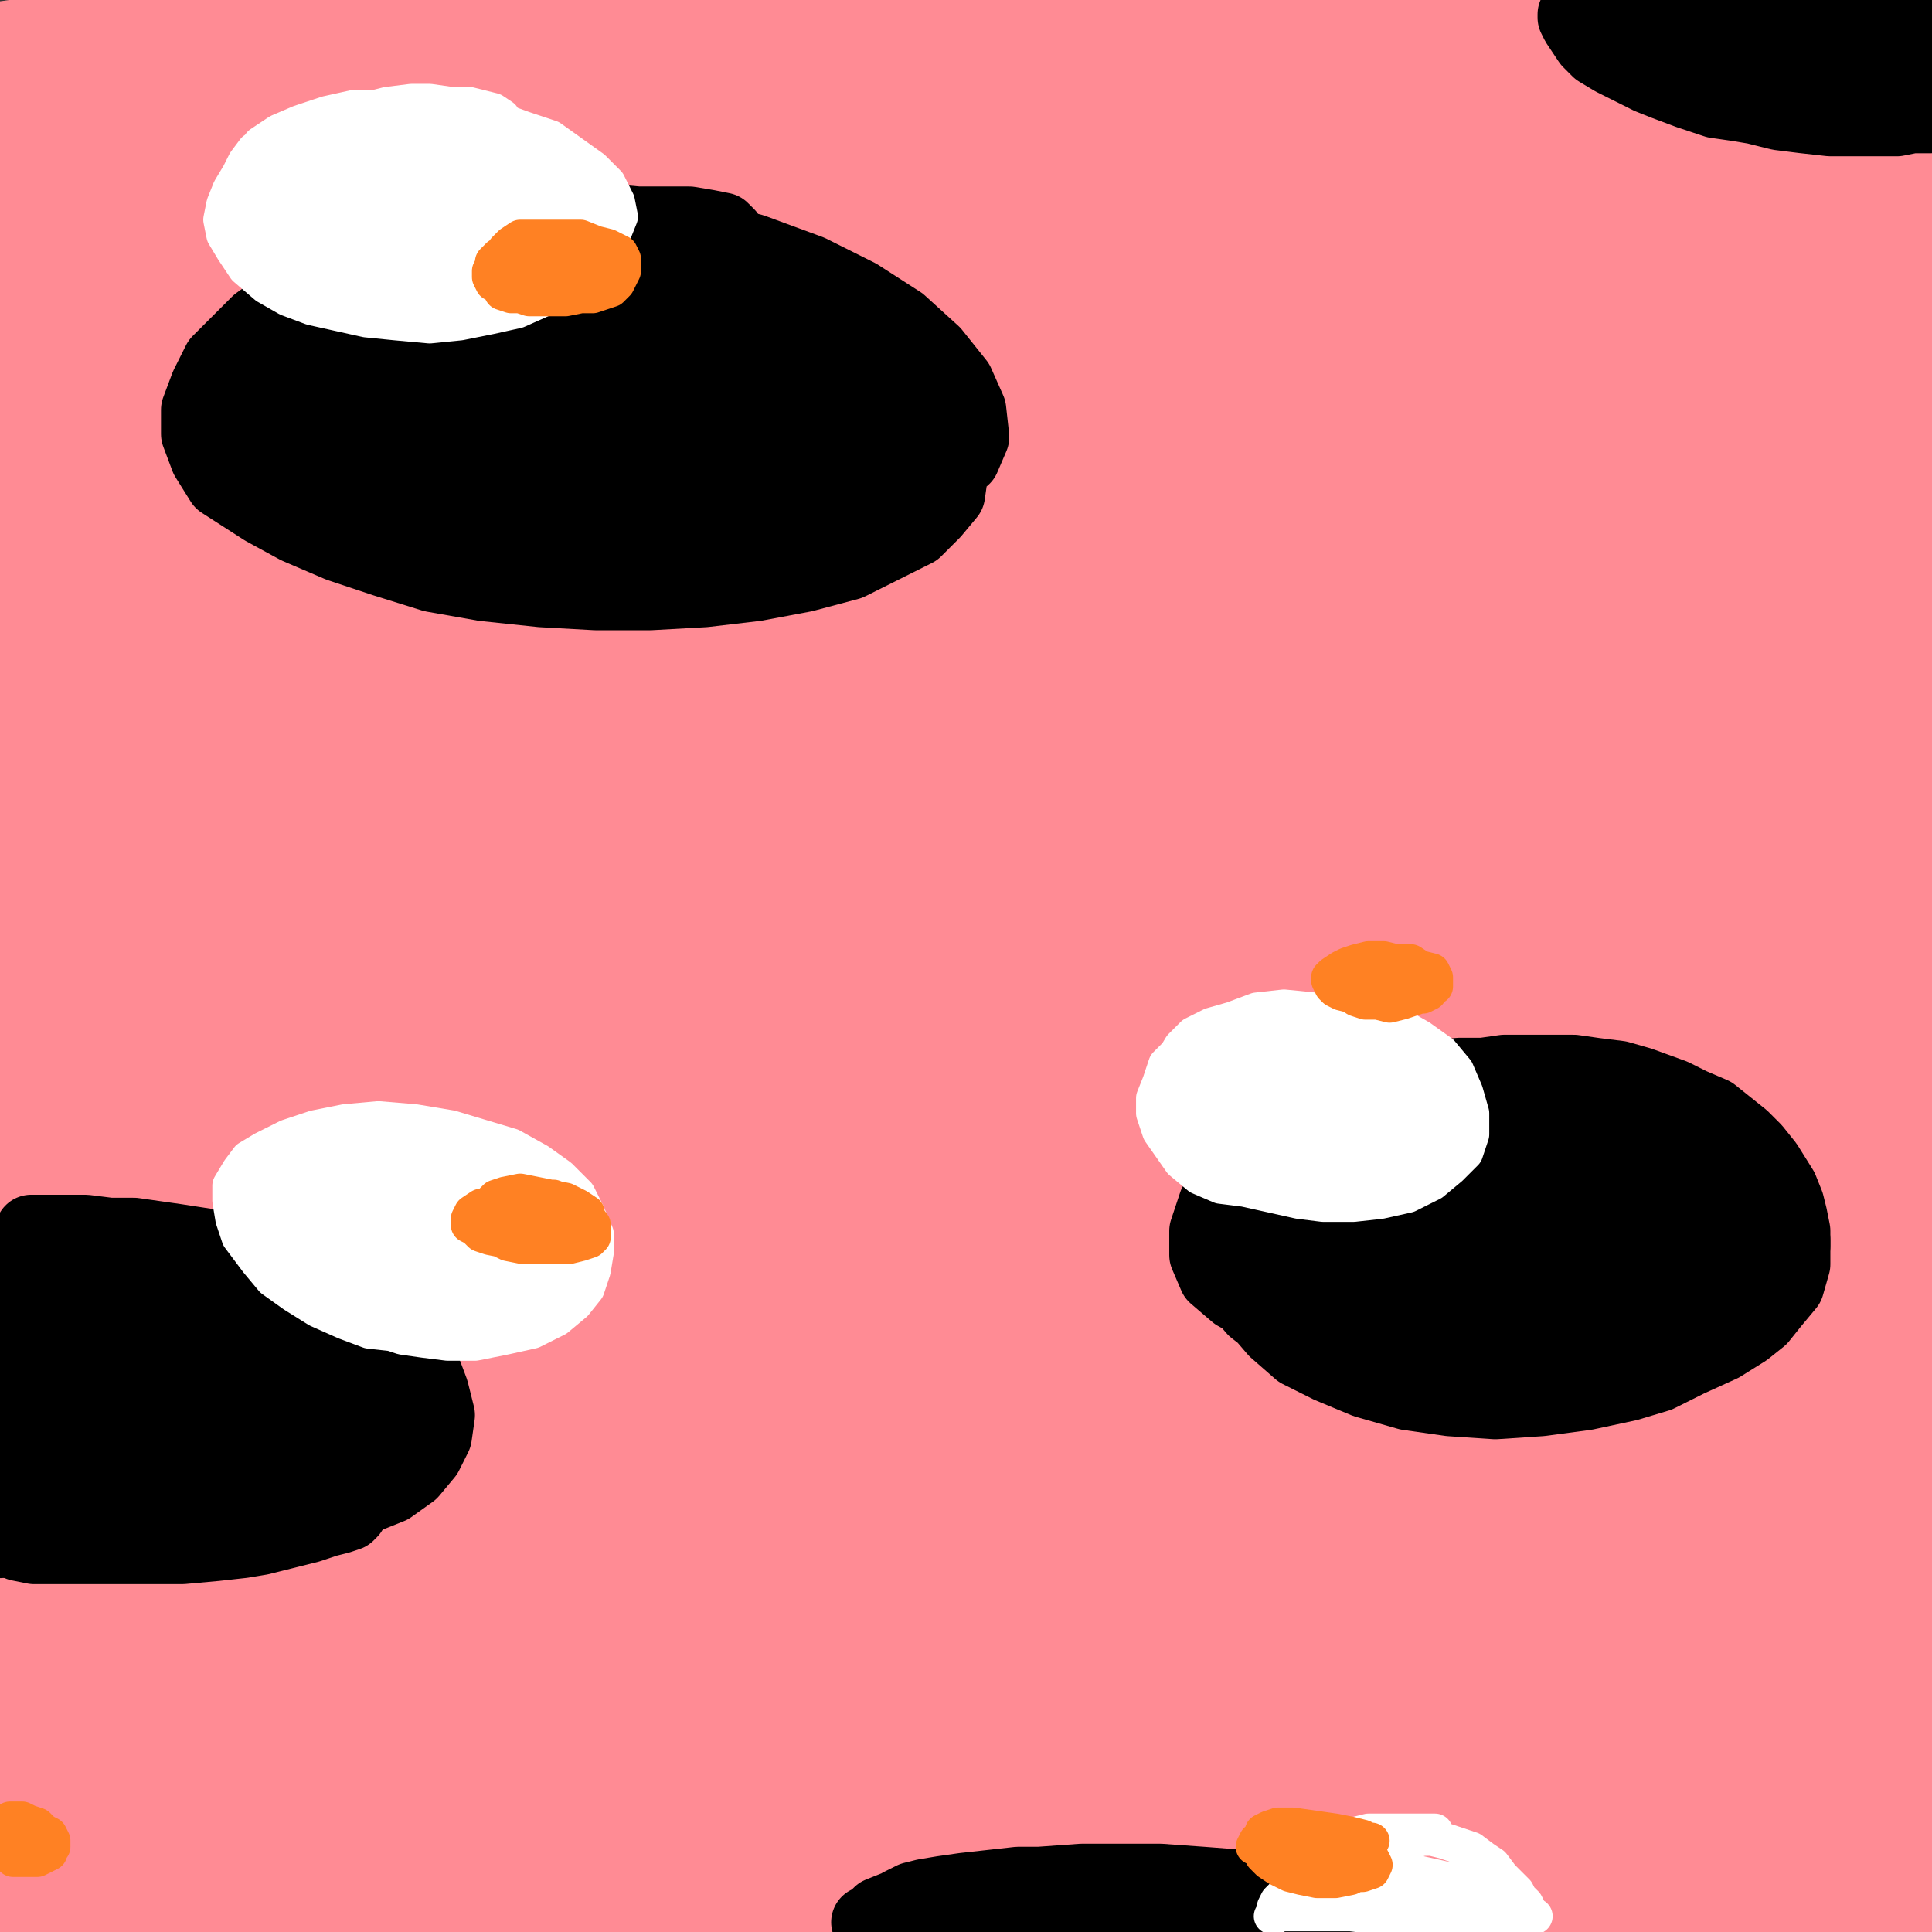
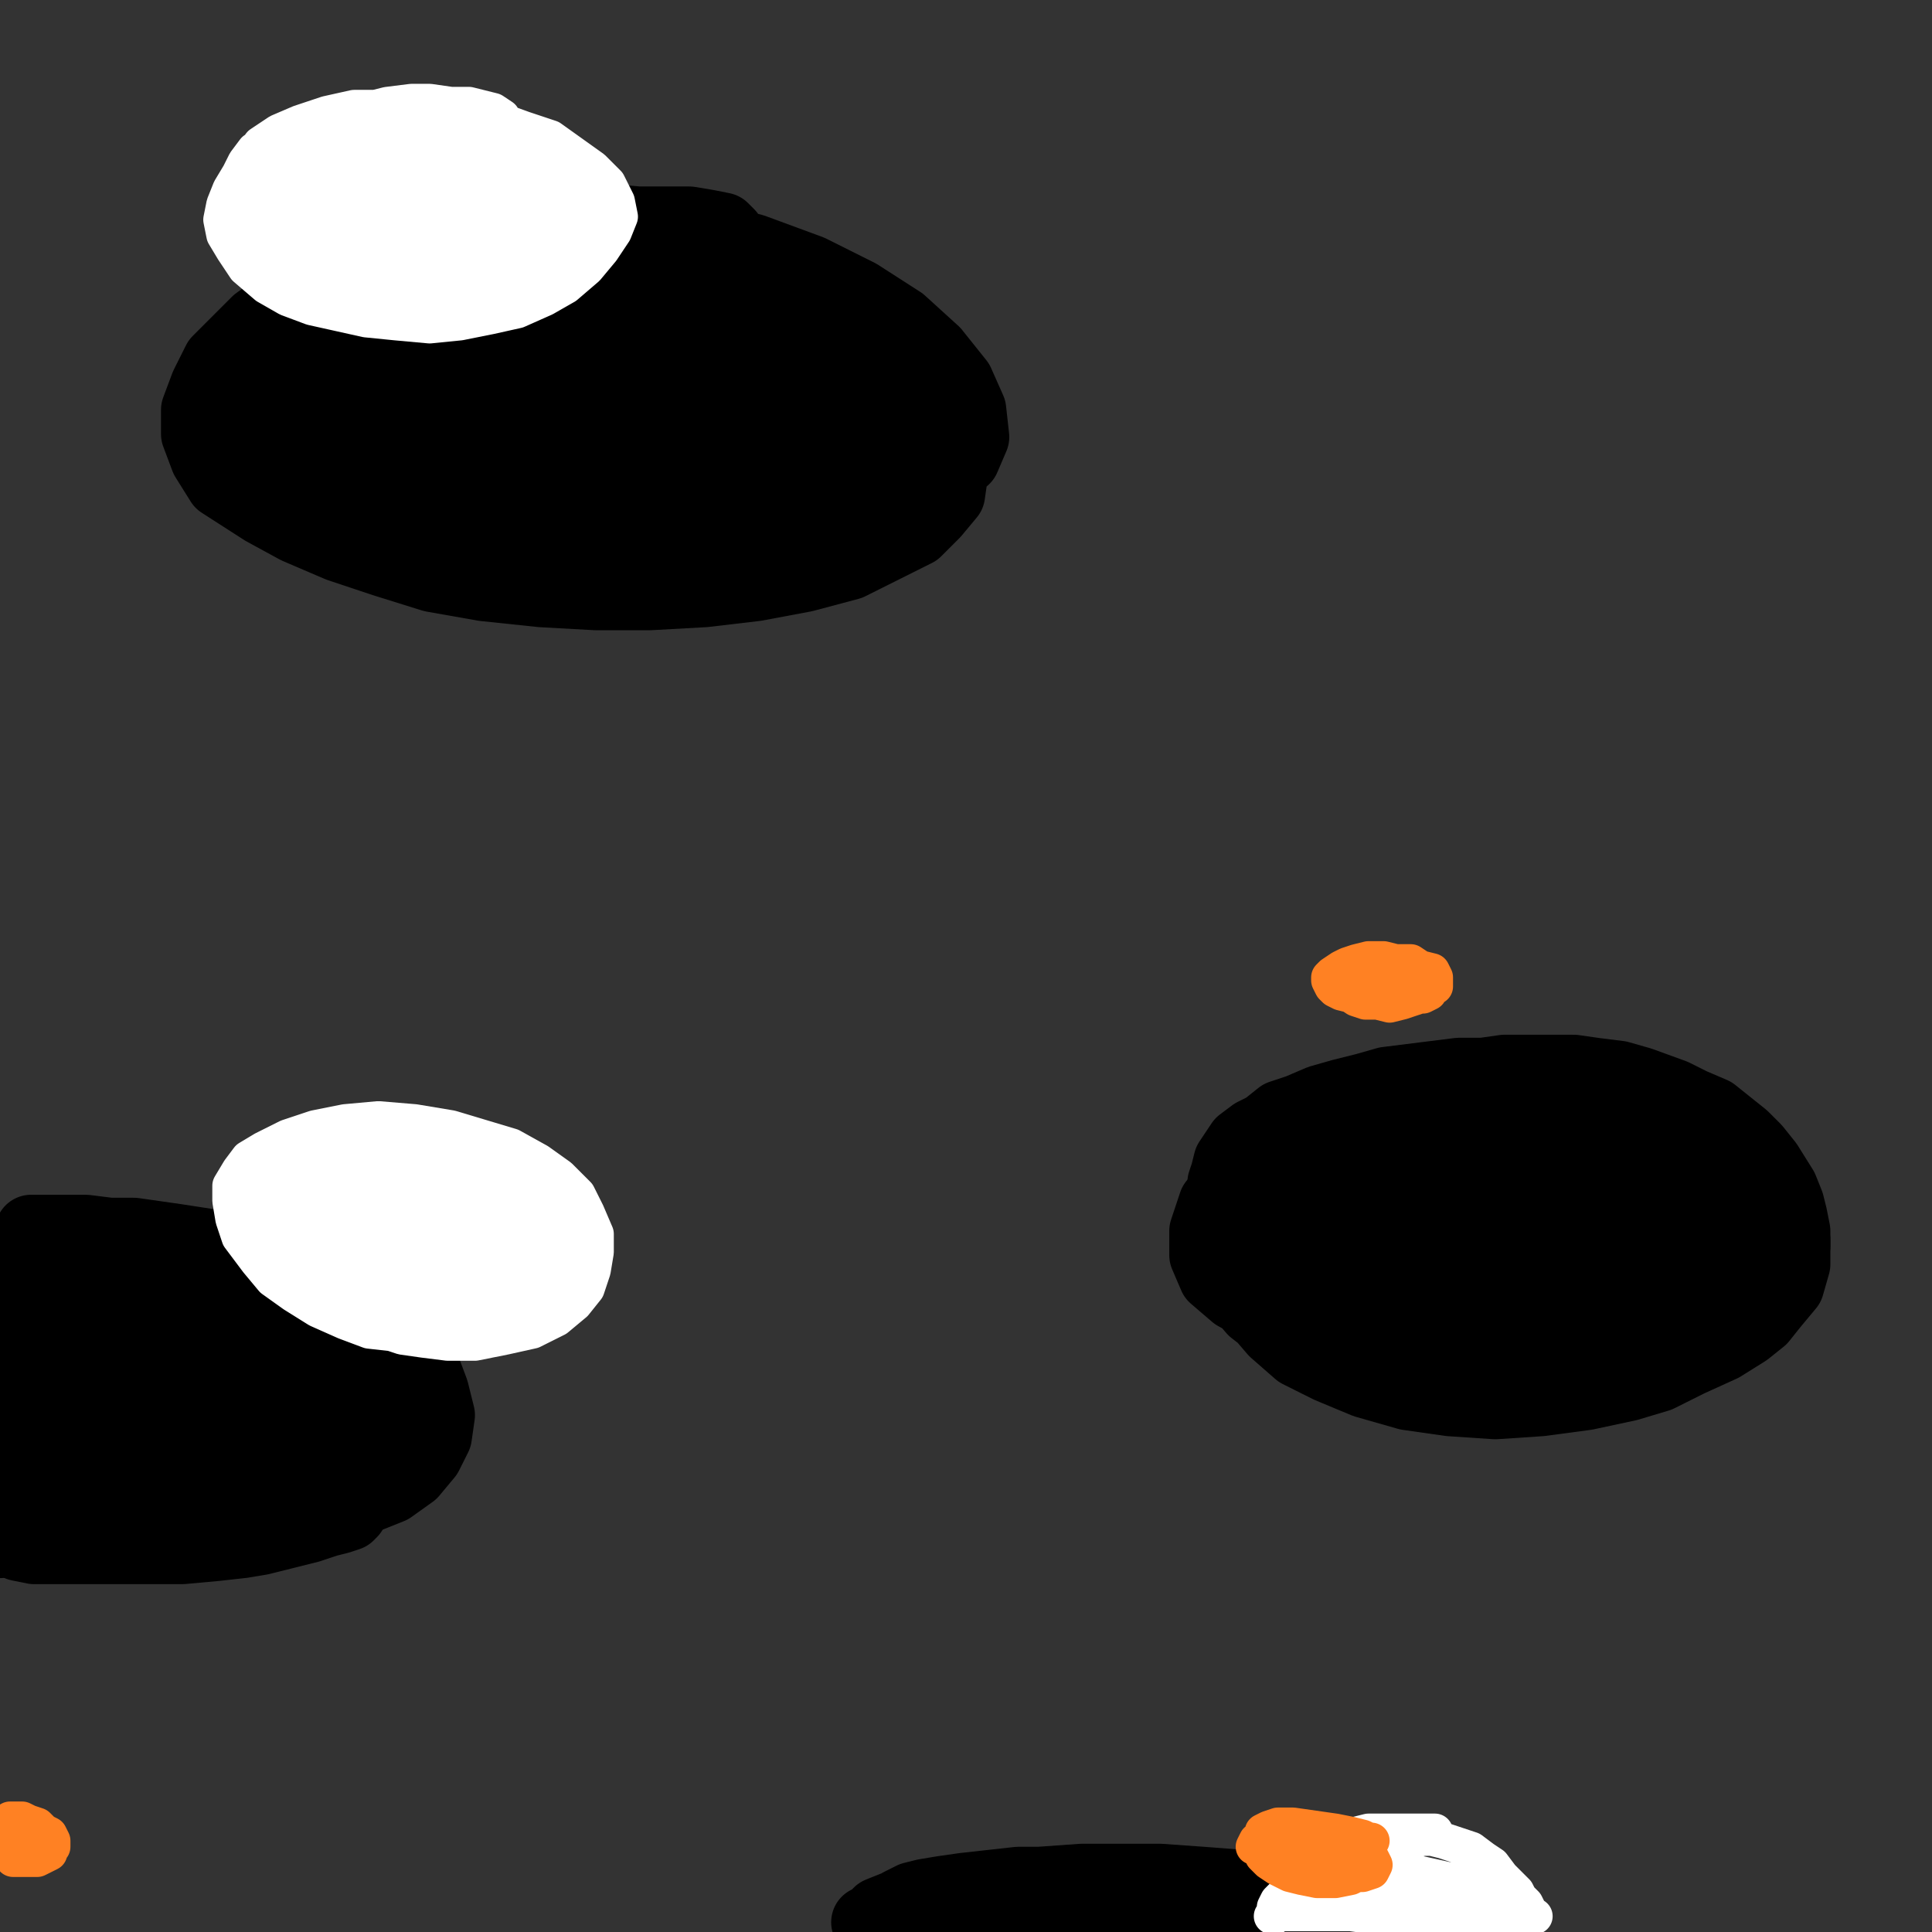
<svg xmlns="http://www.w3.org/2000/svg" width="640px" height="640px" version="1.1">
  <rect width="100%" height="100%" fill="#333333" stroke="none" />
-   <polyline points="650,10 10,100 650,180 10,250 650,320 10,400 650,480 10,560 650,630 " fill="none" stroke="#ff8b94" stroke-width="200px" stroke-linecap="round" stroke-linejoin="round" />
  <polyline points="558.333,371.771 557.333,370.771 553.333,369.771 545.333,369.771 536.333,368.771 527.333,368.771 516.333,369.771 505.333,370.771 493.333,371.771 480.333,374.771 467.333,377.771 455.333,380.771 443.333,384.771 433.333,389.771 425.333,394.771 418.333,400.771 413.333,407.771 410.333,413.771 409.333,420.771 412.333,426.771 416.333,433.771 422.333,440.771 430.333,447.771 440.333,452.771 452.333,457.771 466.333,461.771 480.333,463.771 495.333,464.771 510.333,463.771 525.333,461.771 539.333,458.771 549.333,455.771 559.333,450.771 570.333,445.771 578.333,440.771 583.333,436.771 587.333,431.771 592.333,425.771 594.333,418.771 594.333,410.771 588.333,398.771 575.333,389.771 561.333,382.771 537.333,376.771 519.333,372.771 501.333,371.771 483.333,371.771 466.333,373.771 450.333,376.771 437.333,381.771 426.333,386.771 417.333,392.771 410.333,398.771 406.333,405.771 405.333,412.771 406.333,419.771 409.333,426.771 415.333,433.771 424.333,440.771 435.333,445.771 447.333,449.771 462.333,452.771 477.333,453.771 494.333,453.771 511.333,451.771 528.333,448.771 543.333,444.771 552.333,441.771 562.333,437.771 573.333,431.771 579.333,426.771 583.333,422.771 586.333,417.771 587.333,410.771 583.333,395.771 574.333,385.771 558.333,376.771 536.333,369.771 518.333,365.771 499.333,364.771 481.333,363.771 462.333,365.771 445.333,369.771 430.333,375.771 418.333,382.771 409.333,390.771 402.333,398.771 399.333,407.771 399.333,415.771 402.333,422.771 409.333,428.771 420.333,434.771 433.333,438.771 448.333,441.771 466.333,443.771 484.333,443.771 503.333,443.771 522.333,440.771 538.333,436.771 549.333,433.771 559.333,428.771 571.333,421.771 579.333,415.771 582.333,411.771 584.333,405.771 583.333,394.771 574.333,383.771 560.333,376.771 535.333,368.771 516.333,366.771 496.333,366.771 477.333,369.771 460.333,374.771 444.333,381.771 432.333,388.771 425.333,395.771 422.333,403.771 424.333,411.771 431.333,420.771 441.333,427.771 456.333,433.771 473.333,437.771 494.333,440.771 514.333,440.771 533.333,436.771 545.333,432.771 554.333,427.771 562.333,420.771 564.333,413.771 561.333,405.771 546.333,393.771 526.333,385.771 506.333,380.771 485.333,379.771 448.333,384.771 436.333,390.771 429.333,398.771 429.333,406.771 436.333,415.771 450.333,423.771 469.333,428.771 493.333,429.771 519.333,427.771 540.333,421.771 550.333,415.771 558.333,407.771 560.333,396.771 548.333,384.771 528.333,377.771 506.333,374.771 476.333,375.771 461.333,378.771 441.333,384.771 433.333,390.771 432.333,397.771 440.333,403.771 457.333,410.771 481.333,414.771 507.333,414.771 528.333,412.771 540.333,408.771 543.333,402.771 535.333,395.771 520.333,389.771 498.333,386.771 476.333,386.771 457.333,389.771 442.333,393.771 435.333,399.771 434.333,404.771 443.333,410.771 459.333,414.771 479.333,416.771 498.333,414.771 511.333,409.771 518.333,403.771 516.333,396.771 506.333,391.771 490.333,387.771 471.333,386.771 452.333,387.771 439.333,391.771 433.333,396.771 435.333,401.771 444.333,407.771 461.333,411.771 481.333,412.771 499.333,411.771 509.333,406.771 512.333,400.771 504.333,394.771 490.333,389.771 472.333,387.771 454.333,389.771 440.333,392.771 432.333,396.771 430.333,400.771 435.333,404.771 447.333,408.771 462.333,411.771 476.333,412.771 486.333,410.771 489.333,405.771 485.333,400.771 476.333,395.771 463.333,392.771 449.333,391.771 437.333,392.771 432.333,396.771 433.333,401.771 440.333,407.771 453.333,412.771 469.333,416.771 486.333,417.771 500.333,415.771 511.333,409.771 514.333,401.771 510.333,392.771 499.333,384.771 483.333,379.771 466.333,378.771 " fill="none" stroke="#000000" stroke-width="24px" stroke-linecap="round" stroke-linejoin="round" />
  <polyline points="406.333,414.771 406.333,415.771 407.333,417.771 408.333,421.771 411.333,424.771 413.333,428.771 416.333,432.771 420.333,435.771 424.333,438.771 429.333,441.771 434.333,444.771 439.333,446.771 445.333,448.771 458.333,451.771 466.333,452.771 472.333,453.771 480.333,454.771 487.333,454.771 495.333,454.771 502.333,453.771 509.333,453.771 516.333,452.771 523.333,452.771 529.333,451.771 536.333,451.771 542.333,450.771 548.333,448.771 552.333,446.771 557.333,444.771 562.333,442.771 568.333,440.771 573.333,437.771 577.333,435.771 581.333,432.771 583.333,430.771 586.333,428.771 589.333,425.771 591.333,421.771 593.333,416.771 594.333,412.771 594.333,407.771 593.333,402.771 592.333,398.771 590.333,393.771 585.333,385.771 581.333,380.771 577.333,376.771 572.333,372.771 567.333,368.771 560.333,365.771 554.333,362.771 543.333,358.771 536.333,356.771 528.333,355.771 521.333,354.771 514.333,354.771 506.333,354.771 498.333,354.771 491.333,355.771 483.333,355.771 475.333,356.771 467.333,357.771 459.333,358.771 452.333,360.771 444.333,362.771 437.333,364.771 430.333,367.771 424.333,369.771 419.333,373.771 415.333,375.771 411.333,378.771 409.333,381.771 407.333,384.771 406.333,388.771 405.333,391.771 405.333,394.771 406.333,398.771 408.333,401.771 410.333,405.771 414.333,408.771 418.333,412.771 422.333,416.771 427.333,422.771 " fill="none" stroke="#000000" stroke-width="24px" stroke-linecap="round" stroke-linejoin="round" />
  <polyline points="15.333,500.771 15.333,499.771 16.333,499.771 17.333,499.771 20.333,500.771 25.333,501.771 31.333,502.771 45.333,503.771 60.333,503.771 79.333,502.771 95.333,501.771 108.333,499.771 119.333,496.771 129.333,492.771 136.333,487.771 141.333,481.771 144.333,475.771 145.333,468.771 143.333,460.771 140.333,452.771 135.333,446.771 128.333,439.771 120.333,432.771 111.333,426.771 100.333,421.771 89.333,417.771 82.333,415.771 71.333,412.771 58.333,410.771 51.333,409.771 44.333,408.771 36.333,408.771 28.333,407.771 21.333,407.771 15.333,407.771 12.333,407.771 10.333,407.771 10.333,407.771 12.333,408.771 16.333,408.771 22.333,409.771 29.333,410.771 40.333,412.771 54.333,415.771 65.333,417.771 78.333,420.771 91.333,423.771 99.333,427.771 108.333,431.771 115.333,436.771 122.333,441.771 128.333,446.771 132.333,452.771 134.333,457.771 134.333,462.771 132.333,467.771 129.333,471.771 125.333,476.771 120.333,481.771 113.333,486.771 105.333,491.771 96.333,495.771 87.333,499.771 81.333,502.771 73.333,504.771 64.333,506.771 56.333,508.771 49.333,508.771 41.333,509.771 33.333,509.771 23.333,509.771 14.333,509.771 6.333,509.771 0,510.771 0,510.771 0,510.771 0,509.771 0,509.771 0,508.771 0,508.771 0.333,507.771 6.333,507.771 13.333,507.771 21.333,507.771 30.333,506.771 48.333,504.771 62.333,501.771 72.333,499.771 86.333,495.771 94.333,491.771 102.333,487.771 107.333,482.771 112.333,478.771 115.333,473.771 116.333,468.771 115.333,463.771 112.333,457.771 107.333,451.771 102.333,445.771 94.333,440.771 86.333,436.771 80.333,433.771 70.333,429.771 59.333,426.771 51.333,424.771 43.333,422.771 35.333,420.771 26.333,418.771 20.333,417.771 16.333,416.771 14.333,416.771 14.333,416.771 17.333,416.771 22.333,417.771 33.333,420.771 51.333,423.771 65.333,427.771 80.333,431.771 91.333,436.771 98.333,441.771 105.333,446.771 111.333,452.771 116.333,458.771 119.333,462.771 119.333,465.771 118.333,466.771 114.333,464.771 107.333,459.771 96.333,452.771 86.333,445.771 74.333,438.771 60.333,431.771 51.333,427.771 40.333,423.771 29.333,419.771 19.333,417.771 11.333,416.771 9.333,416.771 11.333,419.771 18.333,425.771 38.333,437.771 61.333,451.771 83.333,462.771 92.333,467.771 93.333,469.771 91.333,468.771 84.333,464.771 76.333,459.771 63.333,452.771 53.333,447.771 41.333,441.771 29.333,437.771 19.333,434.771 14.333,435.771 16.333,438.771 28.333,446.771 54.333,458.771 84.333,468.771 93.333,472.771 96.333,473.771 93.333,473.771 86.333,471.771 75.333,466.771 63.333,462.771 51.333,457.771 41.333,454.771 34.333,453.771 32.333,454.771 39.333,462.771 55.333,472.771 65.333,476.771 70.333,478.771 71.333,476.771 66.333,471.771 58.333,464.771 50.333,458.771 40.333,450.771 29.333,443.771 18.333,437.771 9.333,435.771 4.333,436.771 3.333,440.771 6.333,448.771 10.333,457.771 15.333,465.771 20.333,470.771 22.333,473.771 23.333,472.771 22.333,468.771 20.333,462.771 17.333,453.771 14.333,444.771 11.333,436.771 9.333,429.771 7.333,425.771 14.333,482.771 14.333,486.771 15.333,489.771 15.333,491.771 16.333,492.771 17.333,492.771 19.333,493.771 21.333,493.771 25.333,493.771 30.333,493.771 42.333,492.771 56.333,492.771 68.333,491.771 83.333,490.771 86.333,488.771 86.333,488.771 82.333,487.771 75.333,485.771 63.333,484.771 55.333,483.771 45.333,482.771 35.333,481.771 25.333,481.771 18.333,481.771 15.333,482.771 16.333,482.771 21.333,482.771 29.333,481.771 48.333,479.771 62.333,478.771 72.333,478.771 78.333,477.771 83.333,476.771 82.333,476.771 80.333,476.771 76.333,475.771 68.333,474.771 57.333,473.771 43.333,471.771 35.333,469.771 28.333,468.771 23.333,468.771 23.333,467.771 " fill="none" stroke="#000000" stroke-width="24px" stroke-linecap="round" stroke-linejoin="round" />
  <polyline points="60.333,468.771 67.333,467.771 78.333,466.771 89.333,464.771 95.333,463.771 102.333,462.771 107.333,461.771 116.333,461.771 118.333,462.771 121.333,464.771 123.333,467.771 125.333,470.771 125.333,472.771 126.333,475.771 126.333,477.771 126.333,479.771 125.333,481.771 123.333,483.771 121.333,485.771 119.333,487.771 116.333,489.771 113.333,491.771 109.333,493.771 105.333,494.771 101.333,497.771 96.333,499.771 92.333,501.771 87.333,503.771 83.333,504.771 78.333,506.771 71.333,508.771 64.333,508.771 52.333,510.771 47.333,510.771 41.333,510.771 33.333,510.771 25.333,510.771 18.333,510.771 12.333,510.771 7.333,510.771 4.333,509.771 3.333,509.771 4.333,509.771 6.333,509.771 9.333,510.771 15.333,510.771 22.333,510.771 29.333,510.771 42.333,510.771 54.333,510.771 63.333,509.771 72.333,508.771 85.333,506.771 93.333,504.771 100.333,503.771 106.333,501.771 111.333,500.771 114.333,500.771 116.333,499.771 116.333,500.771 115.333,501.771 112.333,502.771 108.333,503.771 102.333,505.771 94.333,507.771 86.333,509.771 80.333,510.771 71.333,511.771 60.333,512.771 53.333,512.771 46.333,512.771 39.333,512.771 31.333,512.771 23.333,512.771 16.333,512.771 11.333,512.771 6.333,511.771 4.333,510.771 2.333,508.771 2.333,506.771 2.333,504.771 3.333,501.771 5.333,497.771 5.333,493.771 6.333,489.771 6.333,484.771 5.333,479.771 4.333,474.771 4.333,469.771 3.333,466.771 3.333,464.771 3.333,463.771 3.333,463.771 2.333,465.771 2.333,467.771 1.333,470.771 1.333,474.771 0.333,479.771 0.333,483.771 0.333,488.771 0.333,492.771 1.333,495.771 2.333,498.771 4.333,500.771 7.333,502.771 11.333,503.771 16.333,504.771 22.333,505.771 30.333,505.771 42.333,506.771 54.333,506.771 63.333,505.771 71.333,505.771 83.333,503.771 92.333,501.771 99.333,498.771 107.333,495.771 113.333,492.771 118.333,489.771 122.333,488.771 124.333,487.771 " fill="none" stroke="#000000" stroke-width="24px" stroke-linecap="round" stroke-linejoin="round" />
  <polyline points="298.333,630.771 302.333,628.771 306.333,627.771 312.333,626.771 319.333,625.771 328.333,624.771 337.333,623.771 348.333,623.771 359.333,623.771 371.333,623.771 384.333,625.771 396.333,626.771 408.333,628.771 418.333,630.771 428.333,633.771 436.333,636.771 444.333,639.771 450.333,641.771 456.333,643.771 459.333,644.771 460.333,644.771 460.333,642.771 458.333,640.771 455.333,638.771 449.333,635.771 442.333,631.771 434.333,629.771 423.333,626.771 411.333,624.771 398.333,623.771 384.333,622.771 371.333,622.771 358.333,622.771 344.333,623.771 331.333,624.771 319.333,625.771 310.333,627.771 302.333,629.771 296.333,631.771 291.333,633.771 289.333,635.771 287.333,636.771 287.333,636.771 287.333,636.771 288.333,636.771 289.333,636.771 290.333,635.771 292.333,634.771 294.333,633.771 297.333,632.771 301.333,630.771 306.333,629.771 312.333,627.771 320.333,627.771 329.333,626.771 339.333,626.771 351.333,627.771 363.333,627.771 374.333,628.771 386.333,628.771 395.333,628.771 401.333,629.771 403.333,629.771 401.333,629.771 396.333,628.771 388.333,628.771 378.333,627.771 366.333,628.771 354.333,629.771 340.333,631.771 325.333,632.771 314.333,634.771 307.333,635.771 303.333,637.771 300.333,640.771 " fill="none" stroke="#000000" stroke-width="24px" stroke-linecap="round" stroke-linejoin="round" />
  <polyline points="241.333,77.771 239.333,75.771 234.333,74.771 228.333,73.771 220.333,73.771 211.333,73.771 200.333,72.771 187.333,73.771 174.333,75.771 160.333,77.771 145.333,81.771 131.333,86.771 117.333,90.771 104.333,96.771 92.333,101.771 85.333,106.771 79.333,112.771 72.333,119.771 68.333,127.771 65.333,135.771 65.333,143.771 68.333,151.771 73.333,159.771 87.333,168.771 98.333,174.771 112.333,180.771 127.333,185.771 143.333,190.771 160.333,193.771 179.333,195.771 197.333,196.771 215.333,196.771 233.333,195.771 250.333,193.771 266.333,190.771 281.333,186.771 293.333,180.771 303.333,175.771 309.333,169.771 314.333,163.771 315.333,156.771 315.333,148.771 312.333,140.771 307.333,132.771 300.333,124.771 290.333,116.771 279.333,109.771 266.333,102.771 251.333,97.771 235.333,92.771 217.333,88.771 198.333,86.771 179.333,85.771 161.333,86.771 144.333,88.771 129.333,92.771 115.333,96.771 103.333,101.771 94.333,108.771 86.333,115.771 83.333,120.771 80.333,126.771 79.333,134.771 81.333,143.771 87.333,151.771 95.333,158.771 106.333,164.771 119.333,169.771 133.333,173.771 149.333,177.771 168.333,180.771 187.333,182.771 206.333,183.771 226.333,183.771 249.333,180.771 267.333,176.771 284.333,170.771 299.333,164.771 311.333,158.771 319.333,151.771 322.333,144.771 321.333,135.771 317.333,126.771 309.333,116.771 298.333,106.771 284.333,97.771 268.333,89.771 249.333,82.771 229.333,77.771 208.333,74.771 187.333,73.771 167.333,74.771 148.333,77.771 132.333,82.771 117.333,88.771 104.333,95.771 93.333,102.771 86.333,110.771 83.333,117.771 82.333,124.771 85.333,136.771 90.333,144.771 98.333,151.771 110.333,158.771 125.333,163.771 143.333,168.771 163.333,171.771 184.333,174.771 206.333,175.771 228.333,175.771 249.333,173.771 269.333,169.771 284.333,163.771 297.333,155.771 306.333,147.771 311.333,139.771 310.333,131.771 304.333,123.771 292.333,114.771 274.333,106.771 252.333,100.771 226.333,95.771 198.333,92.771 172.333,92.771 147.333,95.771 126.333,100.771 111.333,106.771 100.333,113.771 96.333,123.771 97.333,132.771 105.333,142.771 117.333,152.771 134.333,160.771 180.333,173.771 205.333,177.771 232.333,179.771 257.333,177.771 277.333,173.771 290.333,166.771 298.333,157.771 297.333,146.771 289.333,135.771 274.333,125.771 251.333,116.771 223.333,110.771 192.333,106.771 161.333,106.771 135.333,109.771 115.333,114.771 101.333,121.771 94.333,129.771 94.333,136.771 103.333,144.771 121.333,152.771 147.333,158.771 179.333,162.771 213.333,165.771 244.333,164.771 267.333,160.771 279.333,152.771 281.333,142.771 271.333,132.771 252.333,123.771 225.333,117.771 194.333,115.771 164.333,115.771 138.333,119.771 119.333,125.771 109.333,132.771 108.333,140.771 116.333,148.771 134.333,156.771 162.333,161.771 195.333,164.771 229.333,165.771 256.333,162.771 271.333,155.771 274.333,146.771 263.333,135.771 240.333,125.771 211.333,118.771 180.333,115.771 151.333,116.771 128.333,121.771 113.333,127.771 107.333,133.771 110.333,138.771 125.333,143.771 149.333,145.771 179.333,146.771 205.333,145.771 224.333,141.771 232.333,137.771 229.333,131.771 214.333,125.771 192.333,120.771 168.333,118.771 146.333,120.771 129.333,125.771 120.333,130.771 121.333,134.771 132.333,138.771 153.333,140.771 180.333,141.771 207.333,141.771 226.333,139.771 235.333,136.771 235.333,133.771 223.333,129.771 204.333,126.771 180.333,124.771 158.333,125.771 142.333,128.771 136.333,132.771 139.333,137.771 152.333,142.771 175.333,147.771 202.333,150.771 227.333,151.771 244.333,150.771 250.333,146.771 245.333,140.771 229.333,134.771 207.333,129.771 182.333,126.771 161.333,127.771 149.333,131.771 146.333,135.771 154.333,140.771 171.333,143.771 195.333,144.771 220.333,145.771 240.333,143.771 250.333,140.771 251.333,136.771 242.333,132.771 225.333,129.771 202.333,127.771 178.333,126.771 158.333,128.771 144.333,132.771 141.333,137.771 148.333,142.771 165.333,146.771 191.333,150.771 219.333,151.771 246.333,152.771 264.333,149.771 272.333,144.771 268.333,137.771 251.333,129.771 222.333,119.771 178.333,111.771 " fill="none" stroke="#000000" stroke-width="24px" stroke-linecap="round" stroke-linejoin="round" />
-   <polyline points="521.333,4.771 521.333,4.771 521.333,5.771 522.333,7.771 524.333,10.771 526.333,13.771 529.333,16.771 534.333,19.771 540.333,22.771 546.333,25.771 551.333,27.771 559.333,30.771 568.333,33.771 575.333,34.771 581.333,35.771 589.333,37.771 597.333,38.771 606.333,39.771 614.333,39.771 621.333,39.771 628.333,39.771 633.333,38.771 636.333,38.771 639.333,38.771 639.333,38.771 638.333,38.771 634.333,38.771 629.333,38.771 613.333,38.771 604.333,37.771 586.333,34.771 573.333,30.771 563.333,26.771 554.333,21.771 545.333,17.771 542.333,15.771 541.333,15.771 542.333,16.771 546.333,17.771 550.333,18.771 557.333,20.771 567.333,22.771 575.333,24.771 583.333,24.771 592.333,25.771 603.333,25.771 614.333,25.771 624.333,25.771 632.333,24.771 636.333,24.771 637.333,23.771 634.333,21.771 628.333,20.771 618.333,18.771 606.333,15.771 583.333,11.771 567.333,8.771 556.333,7.771 548.333,6.771 548.333,6.771 550.333,7.771 554.333,8.771 563.333,9.771 573.333,10.771 580.333,10.771 589.333,11.771 601.333,11.771 612.333,11.771 622.333,11.771 630.333,10.771 634.333,10.771 634.333,9.771 631.333,8.771 624.333,7.771 614.333,6.771 593.333,4.771 574.333,3.771 561.333,3.771 551.333,2.771 546.333,3.771 546.333,4.771 548.333,4.771 553.333,5.771 562.333,5.771 572.333,6.771 579.333,6.771 588.333,7.771 599.333,7.771 610.333,7.771 620.333,6.771 626.333,5.771 629.333,4.771 628.333,3.771 623.333,3.771 614.333,2.771 599.333,1.771 576.333,0.771 556.333,0 539.333,0 530.333,0 524.333,0 522.333,0.771 524.333,2.771 " fill="none" stroke="#000000" stroke-width="24px" stroke-linecap="round" stroke-linejoin="round" />
-   <polyline points="467.333,354.771 467.333,352.771 465.333,350.771 463.333,347.771 460.333,345.771 456.333,341.771 451.333,339.771 445.333,337.771 439.333,336.771 432.333,336.771 425.333,336.771 418.333,337.771 411.333,339.771 403.333,341.771 397.333,344.771 392.333,347.771 388.333,351.771 386.333,355.771 384.333,364.771 384.333,369.771 386.333,373.771 389.333,378.771 393.333,382.771 398.333,386.771 405.333,389.771 412.333,393.771 421.333,395.771 430.333,397.771 438.333,398.771 448.333,398.771 457.333,397.771 466.333,395.771 474.333,391.771 480.333,386.771 485.333,381.771 487.333,375.771 487.333,368.771 485.333,361.771 482.333,354.771 477.333,348.771 470.333,343.771 463.333,339.771 454.333,336.771 445.333,334.771 435.333,334.771 425.333,333.771 416.333,334.771 408.333,337.771 401.333,339.771 395.333,343.771 390.333,348.771 386.333,352.771 384.333,358.771 382.333,363.771 382.333,368.771 384.333,374.771 391.333,384.771 397.333,389.771 404.333,392.771 412.333,393.771 421.333,394.771 430.333,394.771 439.333,393.771 448.333,390.771 456.333,387.771 463.333,383.771 468.333,379.771 472.333,374.771 475.333,368.771 476.333,362.771 476.333,357.771 473.333,352.771 469.333,348.771 461.333,343.771 452.333,339.771 441.333,336.771 430.333,335.771 419.333,335.771 409.333,337.771 401.333,339.771 395.333,342.771 391.333,346.771 388.333,351.771 388.333,357.771 389.333,363.771 392.333,369.771 398.333,375.771 406.333,381.771 416.333,386.771 427.333,390.771 439.333,393.771 451.333,394.771 462.333,393.771 471.333,390.771 478.333,386.771 481.333,380.771 482.333,374.771 480.333,367.771 476.333,360.771 468.333,354.771 459.333,348.771 448.333,344.771 438.333,342.771 428.333,342.771 418.333,344.771 410.333,346.771 404.333,350.771 401.333,354.771 400.333,360.771 400.333,366.771 402.333,373.771 406.333,379.771 413.333,383.771 421.333,387.771 431.333,389.771 442.333,390.771 451.333,388.771 459.333,384.771 464.333,378.771 466.333,372.771 464.333,366.771 459.333,360.771 451.333,354.771 440.333,350.771 429.333,347.771 419.333,346.771 410.333,347.771 403.333,349.771 399.333,353.771 398.333,357.771 400.333,363.771 405.333,369.771 412.333,375.771 422.333,379.771 433.333,381.771 445.333,382.771 457.333,381.771 465.333,376.771 470.333,370.771 471.333,363.771 467.333,357.771 460.333,352.771 449.333,348.771 436.333,345.771 423.333,344.771 413.333,345.771 405.333,347.771 401.333,351.771 400.333,357.771 402.333,364.771 407.333,373.771 417.333,380.771 428.333,386.771 439.333,390.771 449.333,390.771 457.333,387.771 462.333,381.771 463.333,373.771 459.333,365.771 452.333,359.771 442.333,354.771 430.333,352.771 419.333,352.771 411.333,354.771 404.333,357.771 401.333,363.771 401.333,369.771 404.333,376.771 411.333,381.771 421.333,385.771 434.333,387.771 445.333,385.771 453.333,381.771 457.333,375.771 456.333,368.771 451.333,361.771 442.333,356.771 431.333,353.771 420.333,353.771 410.333,355.771 403.333,359.771 399.333,363.771 398.333,369.771 402.333,374.771 409.333,379.771 421.333,382.771 435.333,383.771 447.333,381.771 456.333,377.771 459.333,372.771 458.333,367.771 451.333,362.771 441.333,358.771 428.333,356.771 416.333,356.771 407.333,358.771 400.333,362.771 400.333,365.771 405.333,371.771 414.333,376.771 427.333,379.771 439.333,379.771 448.333,377.771 453.333,374.771 453.333,369.771 449.333,365.771 441.333,361.771 432.333,360.771 421.333,361.771 412.333,363.771 405.333,367.771 403.333,371.771 405.333,375.771 410.333,379.771 420.333,381.771 430.333,381.771 439.333,379.771 444.333,375.771 445.333,370.771 442.333,366.771 435.333,363.771 427.333,362.771 418.333,362.771 411.333,364.771 407.333,366.771 406.333,368.771 409.333,370.771 415.333,371.771 423.333,372.771 430.333,370.771 435.333,368.771 436.333,364.771 436.333,361.771 432.333,360.771 426.333,359.771 419.333,361.771 412.333,364.771 409.333,368.771 409.333,371.771 413.333,374.771 419.333,375.771 427.333,376.771 434.333,374.771 438.333,372.771 439.333,368.771 436.333,364.771 430.333,361.771 422.333,359.771 415.333,359.771 408.333,361.771 405.333,364.771 406.333,368.771 411.333,372.771 420.333,376.771 430.333,378.771 438.333,378.771 443.333,376.771 443.333,372.771 439.333,368.771 432.333,363.771 423.333,361.771 " fill="none" stroke="#ffffff" stroke-width="12px" stroke-linecap="round" stroke-linejoin="round" />
  <polyline points="166.333,38.771 163.333,36.771 159.333,35.771 155.333,34.771 149.333,34.771 142.333,33.771 136.333,33.771 128.333,34.771 120.333,36.771 112.333,37.771 104.333,39.771 96.333,42.771 90.333,45.771 84.333,49.771 81.333,53.771 79.333,57.771 76.333,62.771 74.333,67.771 73.333,72.771 74.333,77.771 77.333,82.771 81.333,88.771 88.333,94.771 95.333,98.771 103.333,101.771 112.333,103.771 121.333,105.771 131.333,106.771 142.333,107.771 152.333,106.771 162.333,104.771 171.333,102.771 180.333,98.771 187.333,94.771 194.333,88.771 199.333,82.771 203.333,76.771 205.333,71.771 204.333,66.771 201.333,60.771 196.333,55.771 189.333,50.771 182.333,45.771 173.333,42.771 162.333,38.771 151.333,36.771 139.333,35.771 127.333,35.771 117.333,35.771 108.333,37.771 99.333,40.771 92.333,43.771 86.333,47.771 83.333,51.771 81.333,54.771 80.333,59.771 79.333,65.771 82.333,73.771 85.333,79.771 90.333,85.771 96.333,90.771 103.333,95.771 111.333,99.771 120.333,103.771 129.333,105.771 139.333,106.771 149.333,106.771 158.333,104.771 167.333,102.771 175.333,98.771 182.333,94.771 187.333,89.771 190.333,83.771 191.333,77.771 191.333,70.771 190.333,65.771 187.333,59.771 183.333,54.771 177.333,49.771 169.333,45.771 160.333,43.771 150.333,41.771 140.333,41.771 130.333,41.771 121.333,43.771 112.333,46.771 104.333,50.771 98.333,54.771 93.333,59.771 91.333,64.771 91.333,69.771 92.333,74.771 95.333,79.771 102.333,84.771 109.333,88.771 119.333,92.771 130.333,96.771 142.333,97.771 154.333,98.771 165.333,97.771 173.333,94.771 179.333,90.771 185.333,85.771 189.333,79.771 192.333,73.771 193.333,69.771 191.333,64.771 188.333,58.771 182.333,53.771 174.333,49.771 164.333,45.771 151.333,44.771 137.333,43.771 125.333,43.771 114.333,45.771 103.333,48.771 94.333,52.771 89.333,56.771 87.333,60.771 87.333,67.771 90.333,72.771 96.333,77.771 105.333,82.771 116.333,86.771 128.333,89.771 141.333,91.771 154.333,92.771 165.333,91.771 174.333,89.771 182.333,86.771 187.333,81.771 190.333,76.771 190.333,70.771 186.333,65.771 180.333,59.771 172.333,54.771 161.333,50.771 149.333,48.771 136.333,47.771 125.333,47.771 115.333,49.771 107.333,52.771 101.333,56.771 97.333,61.771 96.333,66.771 100.333,72.771 107.333,79.771 116.333,84.771 127.333,88.771 141.333,91.771 154.333,91.771 166.333,90.771 175.333,87.771 180.333,81.771 181.333,75.771 177.333,68.771 169.333,63.771 157.333,58.771 143.333,54.771 129.333,53.771 116.333,53.771 107.333,55.771 102.333,59.771 99.333,64.771 101.333,69.771 106.333,74.771 115.333,78.771 128.333,81.771 141.333,82.771 154.333,82.771 163.333,80.771 167.333,76.771 167.333,72.771 162.333,67.771 153.333,62.771 141.333,58.771 128.333,56.771 117.333,56.771 108.333,59.771 104.333,63.771 104.333,68.771 107.333,73.771 113.333,79.771 123.333,83.771 137.333,85.771 151.333,86.771 163.333,84.771 170.333,80.771 171.333,74.771 167.333,69.771 159.333,64.771 148.333,61.771 135.333,60.771 123.333,61.771 113.333,63.771 106.333,67.771 104.333,71.771 106.333,74.771 113.333,78.771 125.333,82.771 140.333,84.771 155.333,84.771 167.333,82.771 174.333,78.771 175.333,73.771 170.333,69.771 159.333,64.771 144.333,62.771 129.333,61.771 115.333,62.771 105.333,65.771 99.333,69.771 98.333,73.771 103.333,77.771 112.333,79.771 125.333,81.771 139.333,81.771 149.333,79.771 155.333,76.771 154.333,72.771 147.333,68.771 135.333,66.771 121.333,65.771 109.333,66.771 100.333,68.771 97.333,70.771 98.333,72.771 105.333,74.771 115.333,76.771 128.333,76.771 139.333,76.771 146.333,74.771 149.333,72.771 147.333,69.771 141.333,66.771 131.333,65.771 122.333,65.771 114.333,67.771 108.333,70.771 106.333,73.771 108.333,76.771 114.333,78.771 122.333,79.771 131.333,79.771 138.333,77.771 142.333,75.771 141.333,73.771 137.333,70.771 130.333,68.771 121.333,68.771 113.333,69.771 108.333,71.771 107.333,75.771 109.333,78.771 115.333,81.771 123.333,82.771 132.333,83.771 141.333,82.771 146.333,78.771 147.333,74.771 144.333,69.771 136.333,64.771 125.333,61.771 112.333,61.771 " fill="none" stroke="#ffffff" stroke-width="12px" stroke-linecap="round" stroke-linejoin="round" />
  <polyline points="121.333,438.771 123.333,438.771 124.333,439.771 127.333,440.771 133.333,442.771 140.333,443.771 148.333,444.771 157.333,444.771 167.333,442.771 176.333,440.771 184.333,436.771 190.333,431.771 194.333,426.771 196.333,420.771 197.333,414.771 197.333,408.771 194.333,401.771 191.333,395.771 185.333,389.771 178.333,384.771 169.333,379.771 159.333,376.771 149.333,373.771 137.333,371.771 125.333,370.771 114.333,371.771 104.333,373.771 95.333,376.771 87.333,380.771 82.333,383.771 79.333,387.771 76.333,392.771 76.333,397.771 77.333,403.771 79.333,409.771 85.333,417.771 90.333,423.771 97.333,428.771 105.333,433.771 114.333,437.771 122.333,440.771 131.333,441.771 141.333,441.771 150.333,440.771 160.333,437.771 170.333,435.771 178.333,432.771 184.333,428.771 188.333,423.771 190.333,418.771 191.333,412.771 191.333,407.771 188.333,402.771 183.333,396.771 177.333,391.771 169.333,387.771 159.333,384.771 149.333,381.771 138.333,379.771 127.333,379.771 117.333,379.771 108.333,381.771 99.333,383.771 91.333,386.771 86.333,390.771 83.333,394.771 82.333,397.771 81.333,402.771 81.333,407.771 84.333,414.771 88.333,418.771 94.333,423.771 102.333,427.771 111.333,430.771 122.333,432.771 134.333,433.771 145.333,434.771 154.333,433.771 163.333,430.771 170.333,426.771 176.333,421.771 180.333,415.771 181.333,410.771 179.333,404.771 174.333,398.771 167.333,393.771 159.333,389.771 149.333,385.771 137.333,382.771 126.333,381.771 116.333,380.771 108.333,382.771 101.333,384.771 96.333,388.771 93.333,392.771 92.333,396.771 94.333,401.771 99.333,406.771 107.333,411.771 116.333,416.771 126.333,419.771 138.333,422.771 149.333,423.771 158.333,423.771 165.333,421.771 170.333,417.771 171.333,411.771 170.333,404.771 166.333,397.771 159.333,392.771 149.333,387.771 134.333,384.771 123.333,384.771 116.333,383.771 108.333,385.771 101.333,388.771 98.333,391.771 97.333,395.771 99.333,400.771 103.333,406.771 108.333,411.771 116.333,416.771 125.333,420.771 136.333,422.771 147.333,422.771 158.333,421.771 166.333,417.771 170.333,412.771 169.333,407.771 162.333,401.771 151.333,396.771 137.333,393.771 122.333,391.771 108.333,390.771 98.333,391.771 90.333,393.771 86.333,396.771 85.333,401.771 88.333,407.771 96.333,412.771 107.333,417.771 121.333,421.771 135.333,423.771 148.333,423.771 155.333,420.771 158.333,415.771 158.333,408.771 153.333,401.771 145.333,395.771 135.333,391.771 123.333,389.771 110.333,390.771 101.333,393.771 95.333,397.771 94.333,401.771 96.333,406.771 103.333,411.771 114.333,416.771 127.333,419.771 141.333,421.771 153.333,421.771 161.333,419.771 163.333,415.771 160.333,409.771 152.333,404.771 140.333,399.771 126.333,397.771 114.333,396.771 104.333,397.771 99.333,400.771 100.333,403.771 105.333,408.771 114.333,412.771 126.333,416.771 139.333,418.771 149.333,418.771 155.333,416.771 156.333,412.771 152.333,407.771 144.333,402.771 132.333,398.771 121.333,397.771 104.333,401.771 101.333,404.771 103.333,408.771 109.333,410.771 119.333,413.771 129.333,414.771 138.333,415.771 143.333,414.771 144.333,411.771 140.333,408.771 131.333,404.771 121.333,402.771 112.333,402.771 104.333,404.771 98.333,407.771 97.333,410.771 100.333,412.771 107.333,414.771 116.333,414.771 125.333,413.771 132.333,410.771 135.333,407.771 134.333,403.771 130.333,400.771 123.333,399.771 115.333,399.771 109.333,401.771 105.333,405.771 104.333,408.771 107.333,411.771 113.333,413.771 120.333,414.771 126.333,414.771 131.333,414.771 133.333,412.771 132.333,410.771 128.333,408.771 123.333,408.771 118.333,409.771 115.333,412.771 114.333,415.771 116.333,417.771 120.333,418.771 125.333,418.771 128.333,417.771 129.333,415.771 128.333,413.771 123.333,411.771 " fill="none" stroke="#ffffff" stroke-width="12px" stroke-linecap="round" stroke-linejoin="round" />
-   <polyline points="185.333,81.771 182.333,81.771 179.333,80.771 176.333,80.771 172.333,81.771 169.333,82.771 167.333,83.771 165.333,84.771 163.333,86.771 163.333,87.771 162.333,89.771 162.333,91.771 163.333,93.771 165.333,94.771 166.333,96.771 169.333,97.771 172.333,97.771 175.333,98.771 179.333,98.771 183.333,98.771 187.333,98.771 192.333,97.771 196.333,97.771 199.333,96.771 202.333,95.771 204.333,93.771 205.333,91.771 206.333,89.771 206.333,87.771 206.333,85.771 205.333,83.771 201.333,81.771 197.333,80.771 192.333,78.771 187.333,78.771 181.333,78.771 176.333,78.771 172.333,78.771 169.333,80.771 167.333,82.771 166.333,84.771 166.333,86.771 166.333,88.771 168.333,90.771 171.333,92.771 174.333,93.771 177.333,94.771 181.333,95.771 184.333,96.771 188.333,96.771 192.333,95.771 194.333,94.771 197.333,93.771 199.333,90.771 200.333,88.771 201.333,86.771 201.333,84.771 199.333,83.771 191.333,81.771 186.333,81.771 182.333,81.771 177.333,81.771 172.333,82.771 169.333,84.771 168.333,85.771 167.333,87.771 167.333,89.771 169.333,90.771 172.333,92.771 175.333,93.771 180.333,93.771 185.333,94.771 189.333,94.771 192.333,92.771 194.333,91.771 195.333,89.771 193.333,87.771 189.333,85.771 185.333,83.771 181.333,83.771 177.333,83.771 173.333,84.771 170.333,85.771 169.333,86.771 168.333,87.771 170.333,88.771 173.333,90.771 178.333,91.771 183.333,91.771 188.333,92.771 193.333,91.771 196.333,90.771 197.333,89.771 197.333,86.771 194.333,84.771 190.333,82.771 185.333,81.771 179.333,81.771 175.333,81.771 172.333,82.771 170.333,86.771 172.333,87.771 177.333,89.771 183.333,91.771 189.333,92.771 195.333,92.771 199.333,91.771 201.333,89.771 202.333,87.771 199.333,84.771 195.333,82.771 189.333,81.771 180.333,82.771 " fill="none" stroke="#ff8123" stroke-width="12px" stroke-linecap="round" stroke-linejoin="round" />
  <polyline points="461.333,319.771 459.333,319.771 456.333,319.771 452.333,319.771 450.333,319.771 447.333,320.771 444.333,320.771 441.333,322.771 440.333,323.771 440.333,324.771 441.333,326.771 442.333,327.771 444.333,328.771 448.333,329.771 452.333,330.771 456.333,331.771 459.333,331.771 463.333,330.771 467.333,330.771 470.333,329.771 473.333,327.771 475.333,326.771 475.333,324.771 475.333,323.771 474.333,321.771 470.333,320.771 467.333,318.771 462.333,318.771 458.333,317.771 453.333,317.771 449.333,318.771 446.333,319.771 444.333,320.771 442.333,322.771 441.333,323.771 441.333,325.771 443.333,326.771 446.333,328.771 449.333,329.771 453.333,330.771 457.333,330.771 461.333,330.771 465.333,330.771 468.333,329.771 471.333,329.771 473.333,328.771 474.333,326.771 473.333,324.771 470.333,322.771 467.333,320.771 463.333,319.771 459.333,319.771 455.333,319.771 451.333,319.771 448.333,320.771 446.333,322.771 444.333,323.771 444.333,325.771 444.333,327.771 446.333,328.771 449.333,330.771 452.333,331.771 456.333,331.771 460.333,332.771 464.333,331.771 467.333,330.771 469.333,329.771 470.333,328.771 470.333,326.771 467.333,324.771 463.333,322.771 457.333,320.771 " fill="none" stroke="#ff8123" stroke-width="12px" stroke-linecap="round" stroke-linejoin="round" />
-   <polyline points="186.333,399.771 186.333,399.771 184.333,398.771 181.333,397.771 178.333,396.771 175.333,396.771 171.333,396.771 167.333,397.771 164.333,398.771 161.333,400.771 160.333,402.771 159.333,404.771 159.333,406.771 161.333,408.771 164.333,409.771 168.333,411.771 173.333,412.771 178.333,412.771 183.333,412.771 188.333,412.771 192.333,411.771 195.333,410.771 196.333,409.771 195.333,407.771 194.333,404.771 191.333,402.771 187.333,400.771 183.333,399.771 179.333,398.771 174.333,398.771 168.333,398.771 164.333,398.771 159.333,399.771 156.333,401.771 155.333,403.771 155.333,405.771 157.333,406.771 159.333,408.771 162.333,409.771 167.333,410.771 172.333,411.771 178.333,412.771 184.333,412.771 188.333,412.771 192.333,411.771 194.333,409.771 195.333,407.771 194.333,405.771 193.333,402.771 190.333,400.771 186.333,399.771 181.333,398.771 175.333,397.771 170.333,397.771 165.333,398.771 162.333,400.771 160.333,401.771 159.333,404.771 161.333,406.771 164.333,408.771 168.333,410.771 174.333,410.771 180.333,411.771 185.333,410.771 189.333,410.771 192.333,408.771 194.333,406.771 194.333,403.771 194.333,401.771 191.333,399.771 187.333,397.771 182.333,396.771 177.333,395.771 172.333,394.771 167.333,395.771 164.333,396.771 162.333,398.771 162.333,400.771 163.333,403.771 165.333,405.771 169.333,407.771 172.333,408.771 177.333,409.771 182.333,409.771 186.333,410.771 190.333,409.771 193.333,408.771 194.333,405.771 193.333,403.771 191.333,400.771 188.333,398.771 183.333,396.771 178.333,396.771 172.333,396.771 167.333,396.771 162.333,398.771 159.333,400.771 158.333,402.771 158.333,405.771 160.333,407.771 164.333,409.771 169.333,411.771 175.333,411.771 181.333,412.771 187.333,412.771 191.333,411.771 195.333,409.771 196.333,407.771 196.333,405.771 193.333,401.771 189.333,399.771 184.333,397.771 178.333,396.771 173.333,396.771 168.333,397.771 165.333,399.771 162.333,401.771 161.333,404.771 162.333,406.771 165.333,408.771 170.333,410.771 176.333,411.771 183.333,411.771 190.333,411.771 193.333,408.771 194.333,406.771 192.333,402.771 185.333,399.771 " fill="none" stroke="#ff8123" stroke-width="12px" stroke-linecap="round" stroke-linejoin="round" />
  <polyline points="475.333,606.771 471.333,606.771 467.333,606.771 463.333,606.771 458.333,606.771 453.333,606.771 449.333,607.771 445.333,608.771 441.333,610.771 437.333,612.771 435.333,614.771 433.333,617.771 430.333,619.771 428.333,622.771 427.333,625.771 425.333,627.771 423.333,629.771 422.333,631.771 422.333,632.771 422.333,633.771 421.333,634.771 421.333,634.771 421.333,634.771 422.333,634.771 423.333,632.771 424.333,630.771 426.333,628.771 428.333,625.771 432.333,623.771 435.333,620.771 438.333,617.771 442.333,615.771 447.333,614.771 451.333,612.771 455.333,611.771 459.333,610.771 463.333,609.771 467.333,609.771 471.333,608.771 474.333,608.771 478.333,609.771 481.333,610.771 484.333,611.771 487.333,612.771 491.333,615.771 494.333,617.771 497.333,621.771 500.333,624.771 502.333,626.771 503.333,628.771 505.333,630.771 506.333,632.771 507.333,634.771 508.333,634.771 508.333,634.771 507.333,634.771 506.333,632.771 503.333,630.771 501.333,629.771 498.333,627.771 496.333,626.771 492.333,625.771 487.333,623.771 479.333,622.771 470.333,620.771 459.333,620.771 450.333,620.771 443.333,620.771 439.333,621.771 438.333,621.771 439.333,621.771 442.333,621.771 447.333,621.771 454.333,622.771 460.333,622.771 467.333,623.771 476.333,625.771 484.333,627.771 491.333,629.771 495.333,630.771 496.333,630.771 494.333,630.771 489.333,629.771 480.333,628.771 470.333,627.771 459.333,626.771 449.333,626.771 439.333,626.771 433.333,626.771 432.333,627.771 433.333,627.771 438.333,628.771 446.333,629.771 455.333,629.771 466.333,630.771 476.333,630.771 486.333,631.771 493.333,631.771 495.333,631.771 493.333,631.771 486.333,631.771 462.333,631.771 449.333,631.771 437.333,631.771 429.333,631.771 427.333,631.771 429.333,631.771 434.333,632.771 442.333,632.771 452.333,632.771 462.333,633.771 473.333,633.771 482.333,633.771 488.333,633.771 491.333,633.771 492.333,633.771 490.333,632.771 484.333,632.771 473.333,631.771 459.333,631.771 446.333,632.771 434.333,632.771 427.333,633.771 425.333,633.771 427.333,633.771 433.333,633.771 442.333,633.771 451.333,633.771 461.333,633.771 469.333,633.771 478.333,633.771 484.333,633.771 489.333,632.771 492.333,632.771 494.333,632.771 497.333,632.771 499.333,632.771 500.333,632.771 501.333,632.771 502.333,632.771 503.333,632.771 502.333,632.771 500.333,632.771 494.333,632.771 486.333,632.771 476.333,632.771 466.333,632.771 460.333,632.771 457.333,633.771 457.333,633.771 460.333,633.771 465.333,634.771 473.333,634.771 481.333,635.771 488.333,635.771 495.333,635.771 499.333,635.771 499.333,636.771 497.333,636.771 490.333,635.771 480.333,635.771 467.333,634.771 456.333,634.771 447.333,633.771 440.333,633.771 435.333,633.771 430.333,633.771 425.333,633.771 " fill="none" stroke="#ffffff" stroke-width="12px" stroke-linecap="round" stroke-linejoin="round" />
  <polyline points="454.333,609.771 453.333,609.771 451.333,608.771 447.333,607.771 442.333,606.771 435.333,605.771 428.333,604.771 423.333,604.771 420.333,605.771 418.333,606.771 418.333,607.771 418.333,609.771 418.333,610.771 420.333,611.771 423.333,612.771 426.333,614.771 430.333,616.771 435.333,616.771 440.333,616.771 446.333,616.771 450.333,615.771 452.333,614.771 453.333,612.771 451.333,611.771 448.333,609.771 442.333,607.771 436.333,606.771 429.333,606.771 423.333,606.771 418.333,608.771 416.333,609.771 415.333,611.771 417.333,612.771 420.333,614.771 424.333,616.771 429.333,618.771 434.333,619.771 440.333,620.771 446.333,620.771 451.333,620.771 454.333,619.771 455.333,617.771 454.333,615.771 449.333,612.771 443.333,609.771 436.333,607.771 430.333,607.771 425.333,607.771 421.333,608.771 419.333,610.771 418.333,612.771 418.333,614.771 420.333,616.771 423.333,618.771 427.333,620.771 431.333,621.771 436.333,622.771 442.333,622.771 447.333,621.771 451.333,619.771 452.333,617.771 452.333,614.771 449.333,611.771 443.333,609.771 437.333,608.771 431.333,609.771 " fill="none" stroke="#ff8123" stroke-width="12px" stroke-linecap="round" stroke-linejoin="round" />
  <polyline points="3.333,613.771 3.333,613.771 3.333,613.771 3.333,614.771 3.333,614.771 4.333,615.771 4.333,615.771 5.333,615.771 7.333,615.771 9.333,615.771 12.333,615.771 14.333,614.771 16.333,613.771 16.333,612.771 17.333,611.771 17.333,609.771 16.333,607.771 14.333,606.771 12.333,604.771 9.333,603.771 7.333,602.771 5.333,602.771 4.333,602.771 3.333,602.771 3.333,602.771 3.333,602.771 5.333,602.771 7.333,602.771 9.333,603.771 11.333,604.771 13.333,605.771 14.333,606.771 15.333,607.771 15.333,608.771 14.333,608.771 12.333,609.771 10.333,609.771 7.333,609.771 4.333,609.771 2.333,609.771 0.333,609.771 0.333,609.771 0.333,609.771 2.333,609.771 3.333,610.771 5.333,612.771 7.333,613.771 8.333,614.771 9.333,615.771 10.333,615.771 11.333,615.771 13.333,614.771 14.333,613.771 15.333,612.771 15.333,610.771 14.333,609.771 11.333,606.771 " fill="none" stroke="#ff8123" stroke-width="12px" stroke-linecap="round" stroke-linejoin="round" />
</svg>